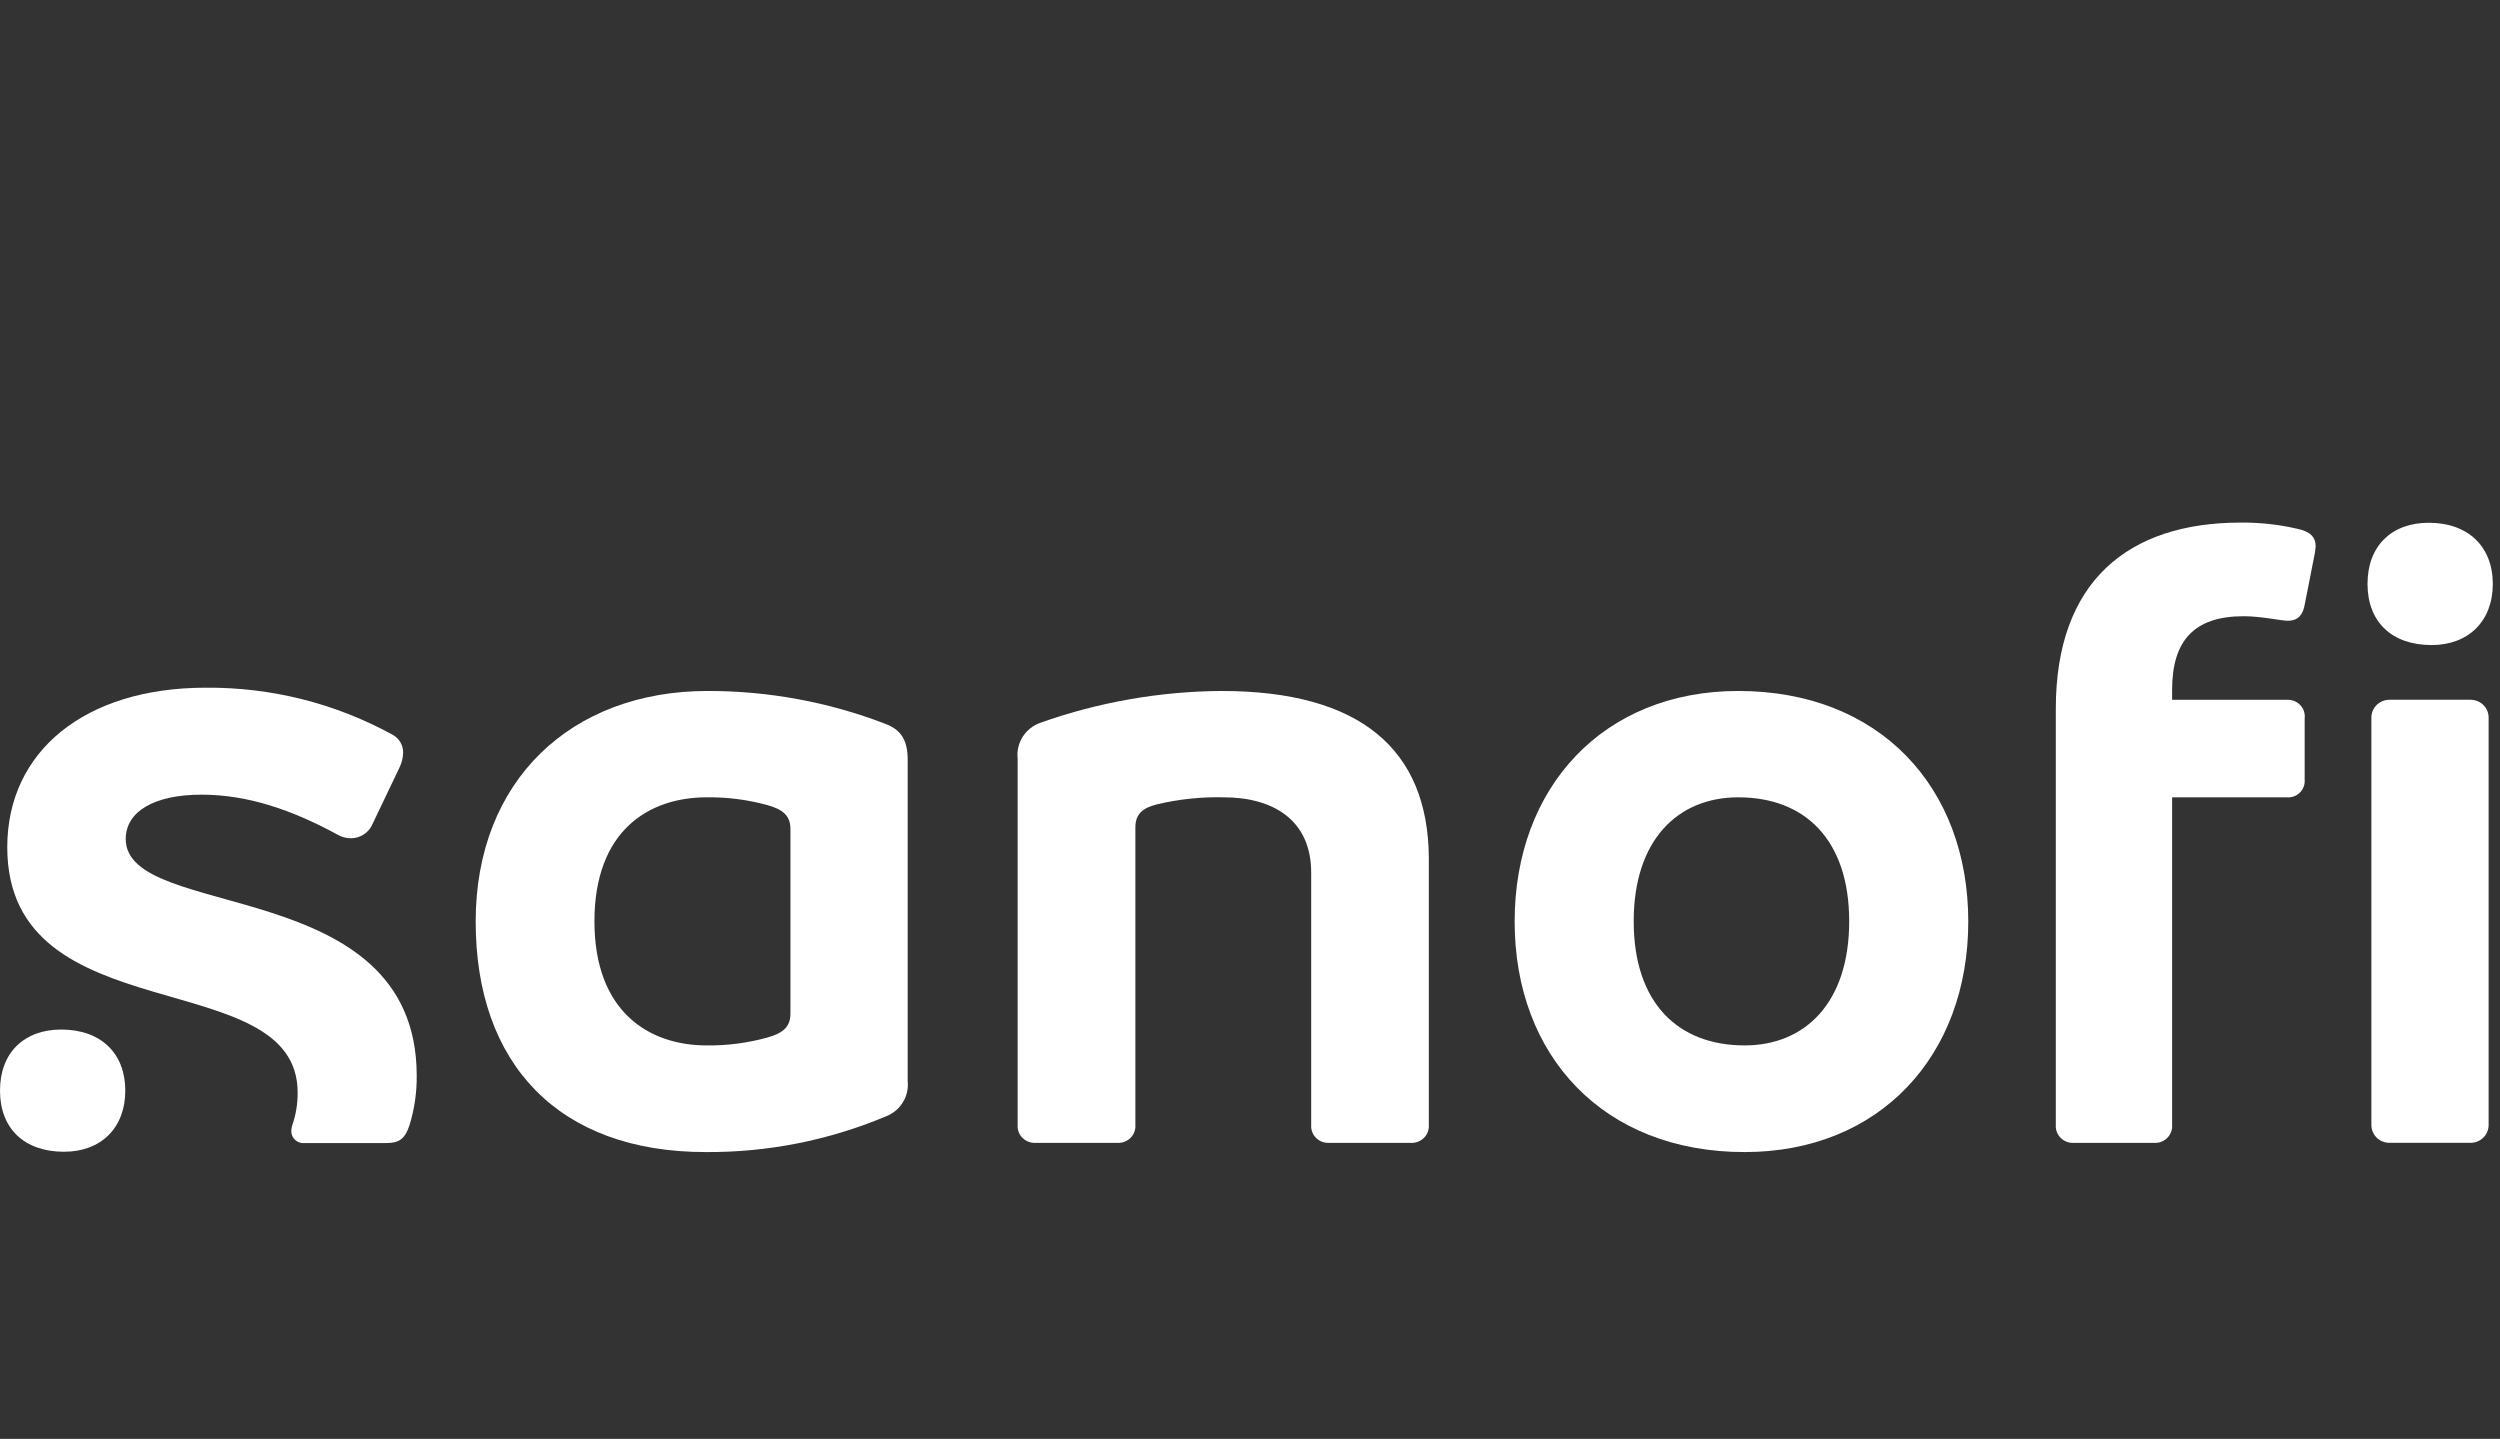
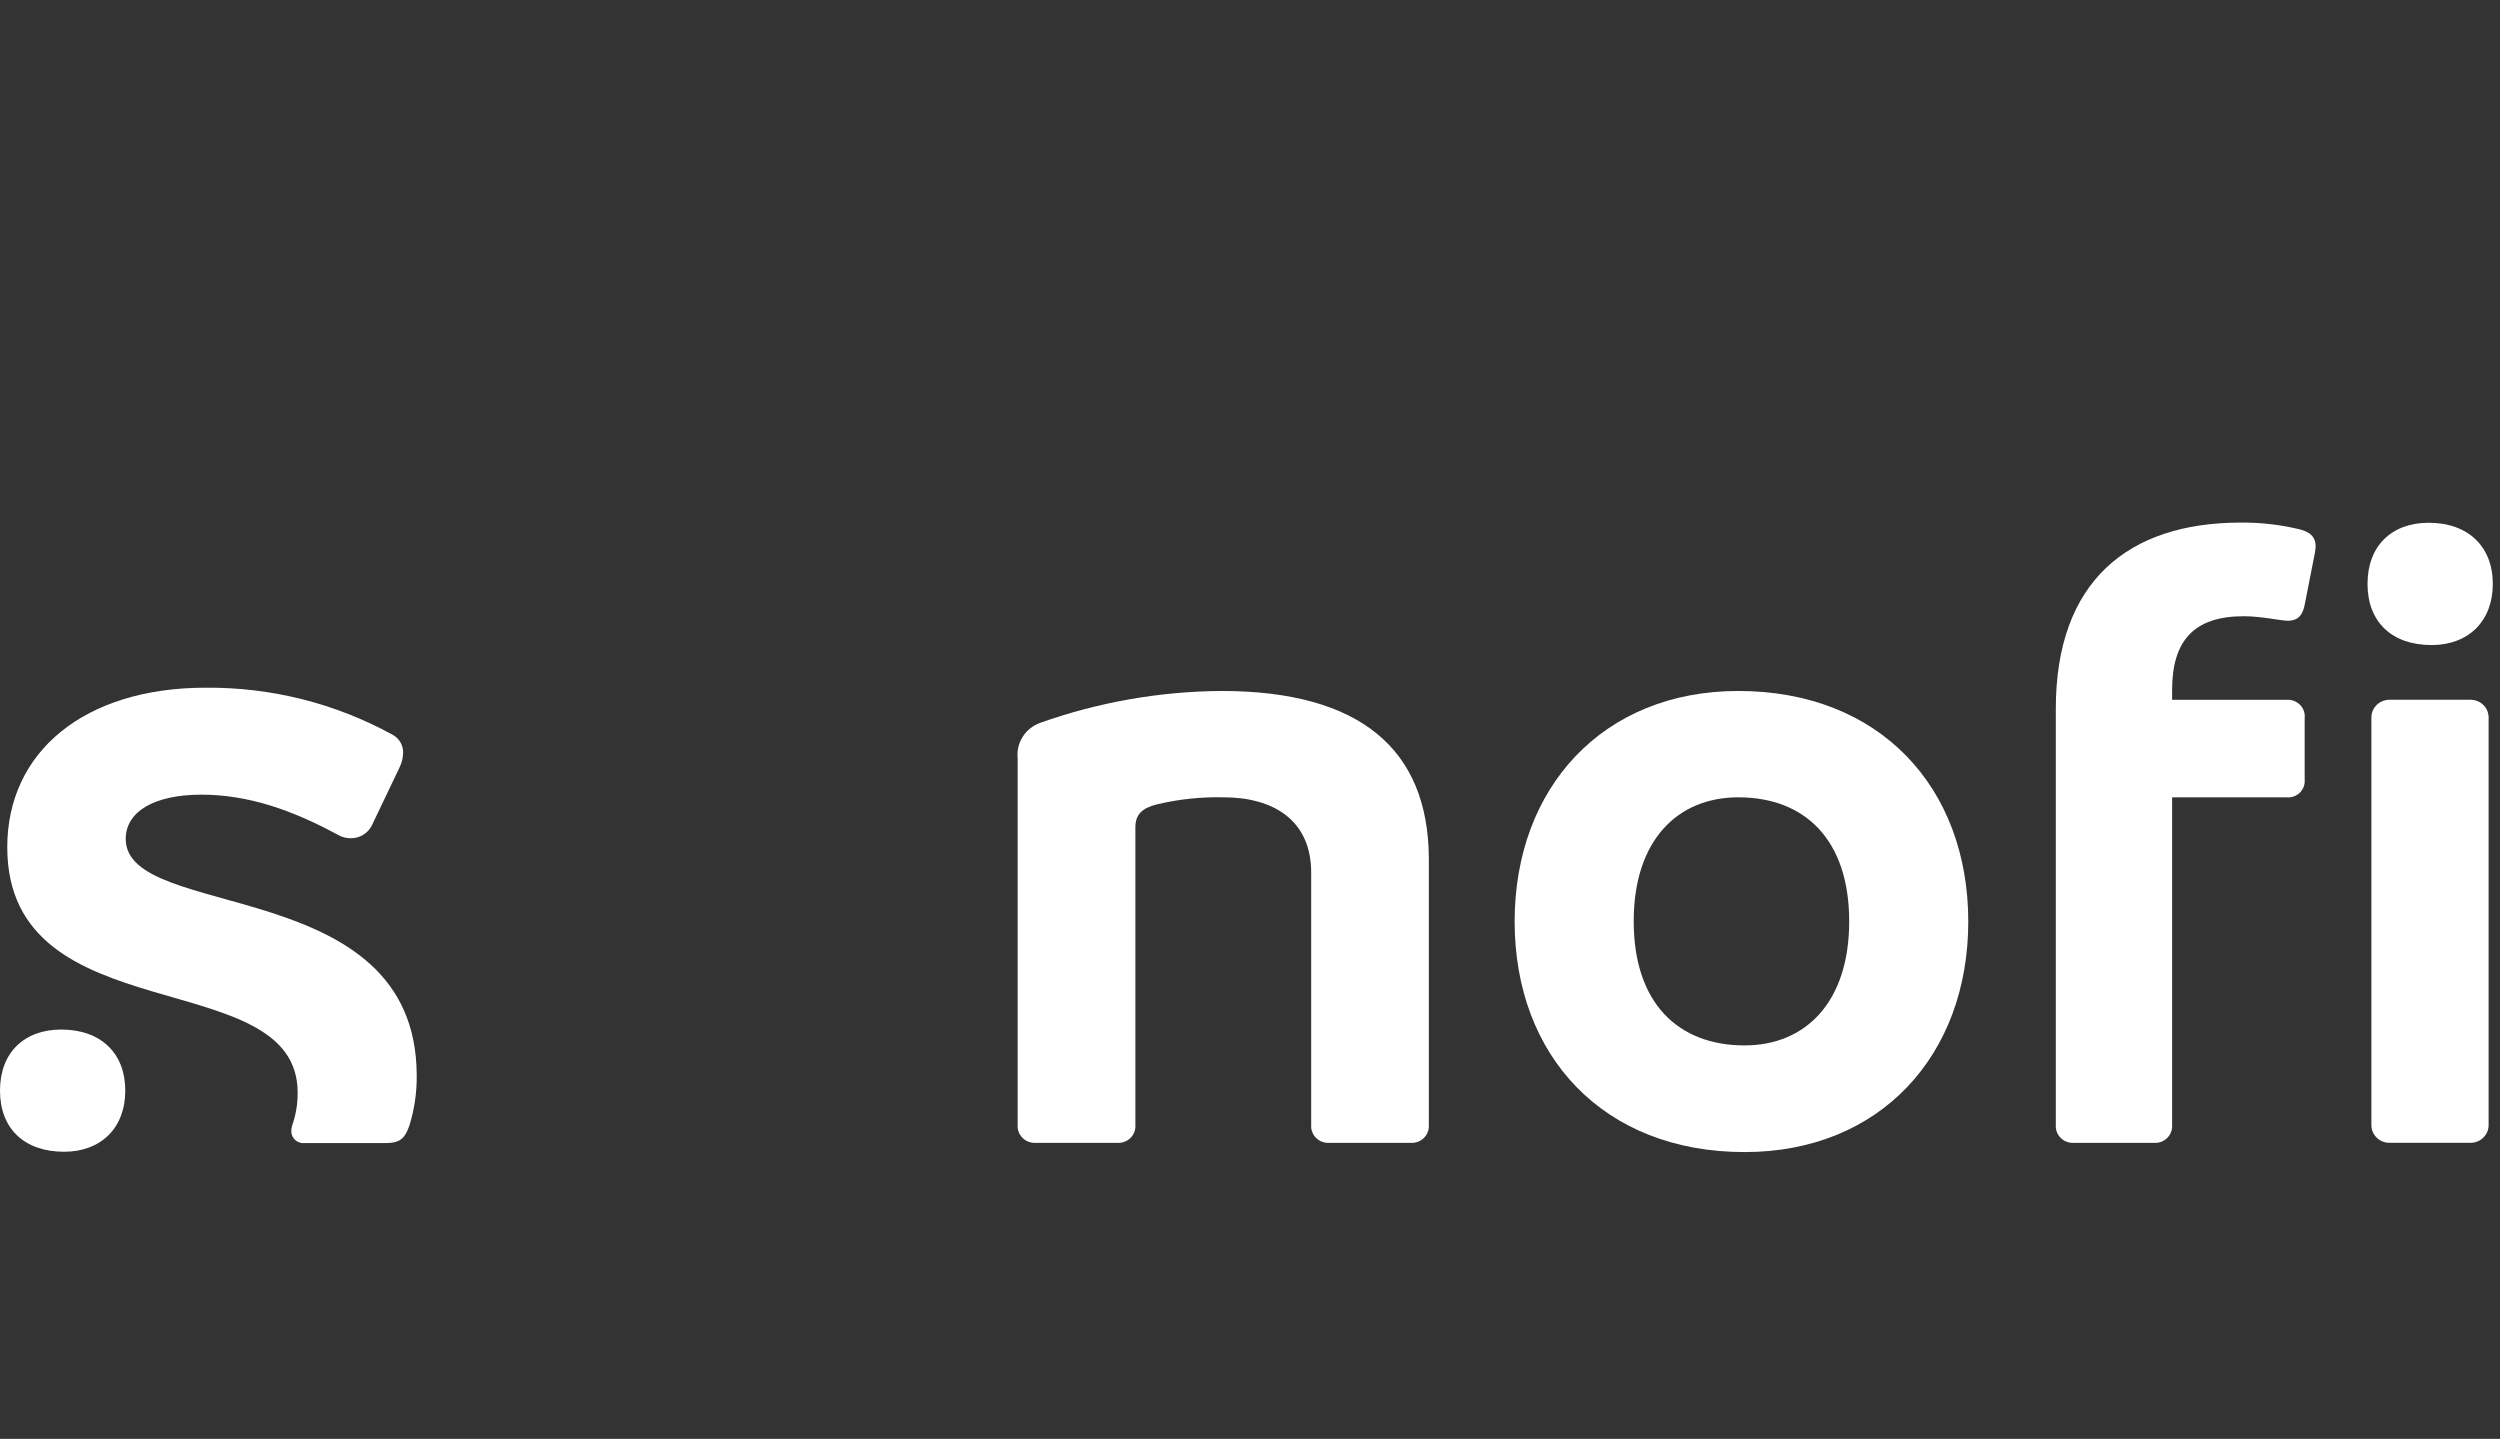
<svg xmlns="http://www.w3.org/2000/svg" width="139" height="80" viewBox="0 0 139 80" fill="none">
  <rect x="0" y="0" width="139" height="80" fill="#333333" stroke="none" />
-   <path d="M49.213 40.241C46.066 39.03 42.716 38.412 39.337 38.418C31.763 38.418 26.448 43.395 26.448 51.237C26.448 59.167 31.06 64.055 39.234 64.055C42.663 64.078 46.059 63.408 49.213 62.088C49.616 61.943 49.958 61.671 50.185 61.313C50.413 60.956 50.512 60.534 50.467 60.115V42.214C50.467 41.077 50.019 40.536 49.213 40.241ZM43.949 56.347C43.949 57.089 43.546 57.434 42.695 57.679C41.588 57.989 40.442 58.139 39.291 58.125C36.08 58.125 33.051 56.253 33.051 51.225C33.051 46.198 36.057 44.331 39.291 44.331C40.441 44.316 41.588 44.464 42.695 44.772C43.546 45.017 43.949 45.362 43.949 46.104V56.347Z" fill="white" />
  <path d="M6.99 46.646C6.99 45.141 8.544 44.183 11.205 44.183C13.763 44.183 16.219 45.019 18.778 46.412C19.005 46.543 19.264 46.611 19.527 46.607C19.761 46.604 19.991 46.539 20.19 46.418C20.39 46.297 20.553 46.126 20.661 45.921L22.216 42.667C22.343 42.405 22.41 42.12 22.414 41.831C22.415 41.628 22.359 41.429 22.253 41.255C22.147 41.082 21.995 40.939 21.813 40.844C18.642 39.104 15.064 38.205 11.432 38.236C4.715 38.236 0.404 41.781 0.404 47.103C0.404 57.547 16.549 53.501 16.549 60.746C16.554 61.366 16.452 61.982 16.248 62.569C16.217 62.664 16.2 62.764 16.197 62.864C16.192 62.961 16.209 63.057 16.245 63.146C16.282 63.236 16.339 63.316 16.411 63.382C16.483 63.447 16.568 63.497 16.662 63.527C16.755 63.557 16.854 63.567 16.951 63.555H21.461C22.216 63.555 22.516 63.31 22.766 62.569C23.045 61.666 23.181 60.726 23.169 59.782C23.14 48.569 6.99 51.261 6.99 46.646Z" fill="white" />
  <path d="M67.915 38.418C64.477 38.441 61.068 39.041 57.834 40.19C57.431 40.335 57.089 40.607 56.862 40.965C56.635 41.322 56.536 41.744 56.581 42.163V62.556C56.572 62.688 56.593 62.819 56.64 62.943C56.688 63.066 56.761 63.178 56.856 63.271C56.951 63.365 57.065 63.437 57.191 63.484C57.317 63.531 57.451 63.55 57.585 63.542H62.123C62.257 63.55 62.392 63.531 62.517 63.484C62.643 63.437 62.757 63.365 62.852 63.271C62.947 63.178 63.02 63.066 63.068 62.943C63.115 62.819 63.136 62.688 63.127 62.556V46.003C63.127 45.267 63.524 44.922 64.33 44.721C65.544 44.433 66.791 44.301 68.04 44.331C70.746 44.331 72.902 45.563 72.902 48.517V62.556C72.893 62.688 72.914 62.819 72.961 62.943C73.009 63.066 73.082 63.178 73.177 63.271C73.272 63.365 73.386 63.437 73.512 63.484C73.638 63.531 73.772 63.55 73.906 63.542H78.444C78.578 63.55 78.711 63.529 78.836 63.482C78.961 63.435 79.074 63.362 79.169 63.269C79.263 63.176 79.336 63.064 79.383 62.941C79.431 62.819 79.451 62.687 79.443 62.556V47.681C79.397 41.667 75.636 38.418 67.915 38.418Z" fill="white" />
  <path d="M96.649 38.418C89.127 38.418 84.214 43.785 84.214 51.237C84.214 58.688 89.127 64.055 97.001 64.055C104.523 64.055 109.436 58.688 109.436 51.237C109.436 43.785 104.523 38.418 96.649 38.418ZM97.001 58.125C93.291 58.125 90.834 55.757 90.834 51.225C90.834 46.694 93.291 44.331 96.649 44.331C100.359 44.331 102.815 46.694 102.815 51.225C102.815 55.757 100.359 58.125 97.001 58.125Z" fill="white" />
  <path d="M137.363 38.907H132.853C132.299 38.907 131.849 39.349 131.849 39.894V62.554C131.849 63.099 132.299 63.541 132.853 63.541H137.363C137.918 63.541 138.367 63.099 138.367 62.554V39.894C138.367 39.349 137.918 38.907 137.363 38.907Z" fill="white" />
  <path d="M127.736 29.402C126.703 29.162 125.644 29.046 124.582 29.056C118.342 29.056 114.303 32.311 114.303 39.406V62.557C114.295 62.688 114.315 62.82 114.362 62.943C114.409 63.066 114.482 63.177 114.577 63.27C114.671 63.364 114.784 63.436 114.909 63.483C115.034 63.53 115.168 63.551 115.301 63.544H119.766C119.9 63.552 120.034 63.532 120.16 63.485C120.285 63.438 120.399 63.366 120.494 63.273C120.589 63.179 120.663 63.067 120.71 62.944C120.758 62.821 120.778 62.689 120.77 62.557V44.333H127.135C127.27 44.344 127.406 44.327 127.533 44.282C127.66 44.236 127.776 44.164 127.872 44.07C127.968 43.976 128.041 43.862 128.087 43.737C128.133 43.612 128.151 43.479 128.139 43.346V39.946C128.156 39.81 128.142 39.673 128.099 39.543C128.055 39.413 127.983 39.294 127.887 39.195C127.791 39.096 127.673 39.019 127.543 38.969C127.413 38.92 127.274 38.9 127.135 38.91H120.77V38.352C120.77 35.644 121.973 34.262 124.741 34.262C125.745 34.262 126.823 34.513 127.197 34.513C127.799 34.513 128.048 34.167 128.15 33.576L128.655 31.012C128.705 30.802 128.738 30.587 128.752 30.372C128.74 29.842 128.44 29.552 127.736 29.402Z" fill="white" />
  <path d="M3.404 57.243C1.35 57.243 0 58.519 0 60.637C0 62.755 1.356 64.037 3.563 64.037C5.616 64.037 6.966 62.71 6.966 60.637C6.966 58.563 5.61 57.243 3.404 57.243Z" fill="white" />
  <path d="M135.037 29.066C132.978 29.066 131.634 30.348 131.634 32.465C131.634 34.583 132.989 35.865 135.196 35.865C137.25 35.865 138.6 34.533 138.6 32.465C138.6 30.398 137.238 29.066 135.037 29.066Z" fill="white" />
</svg>